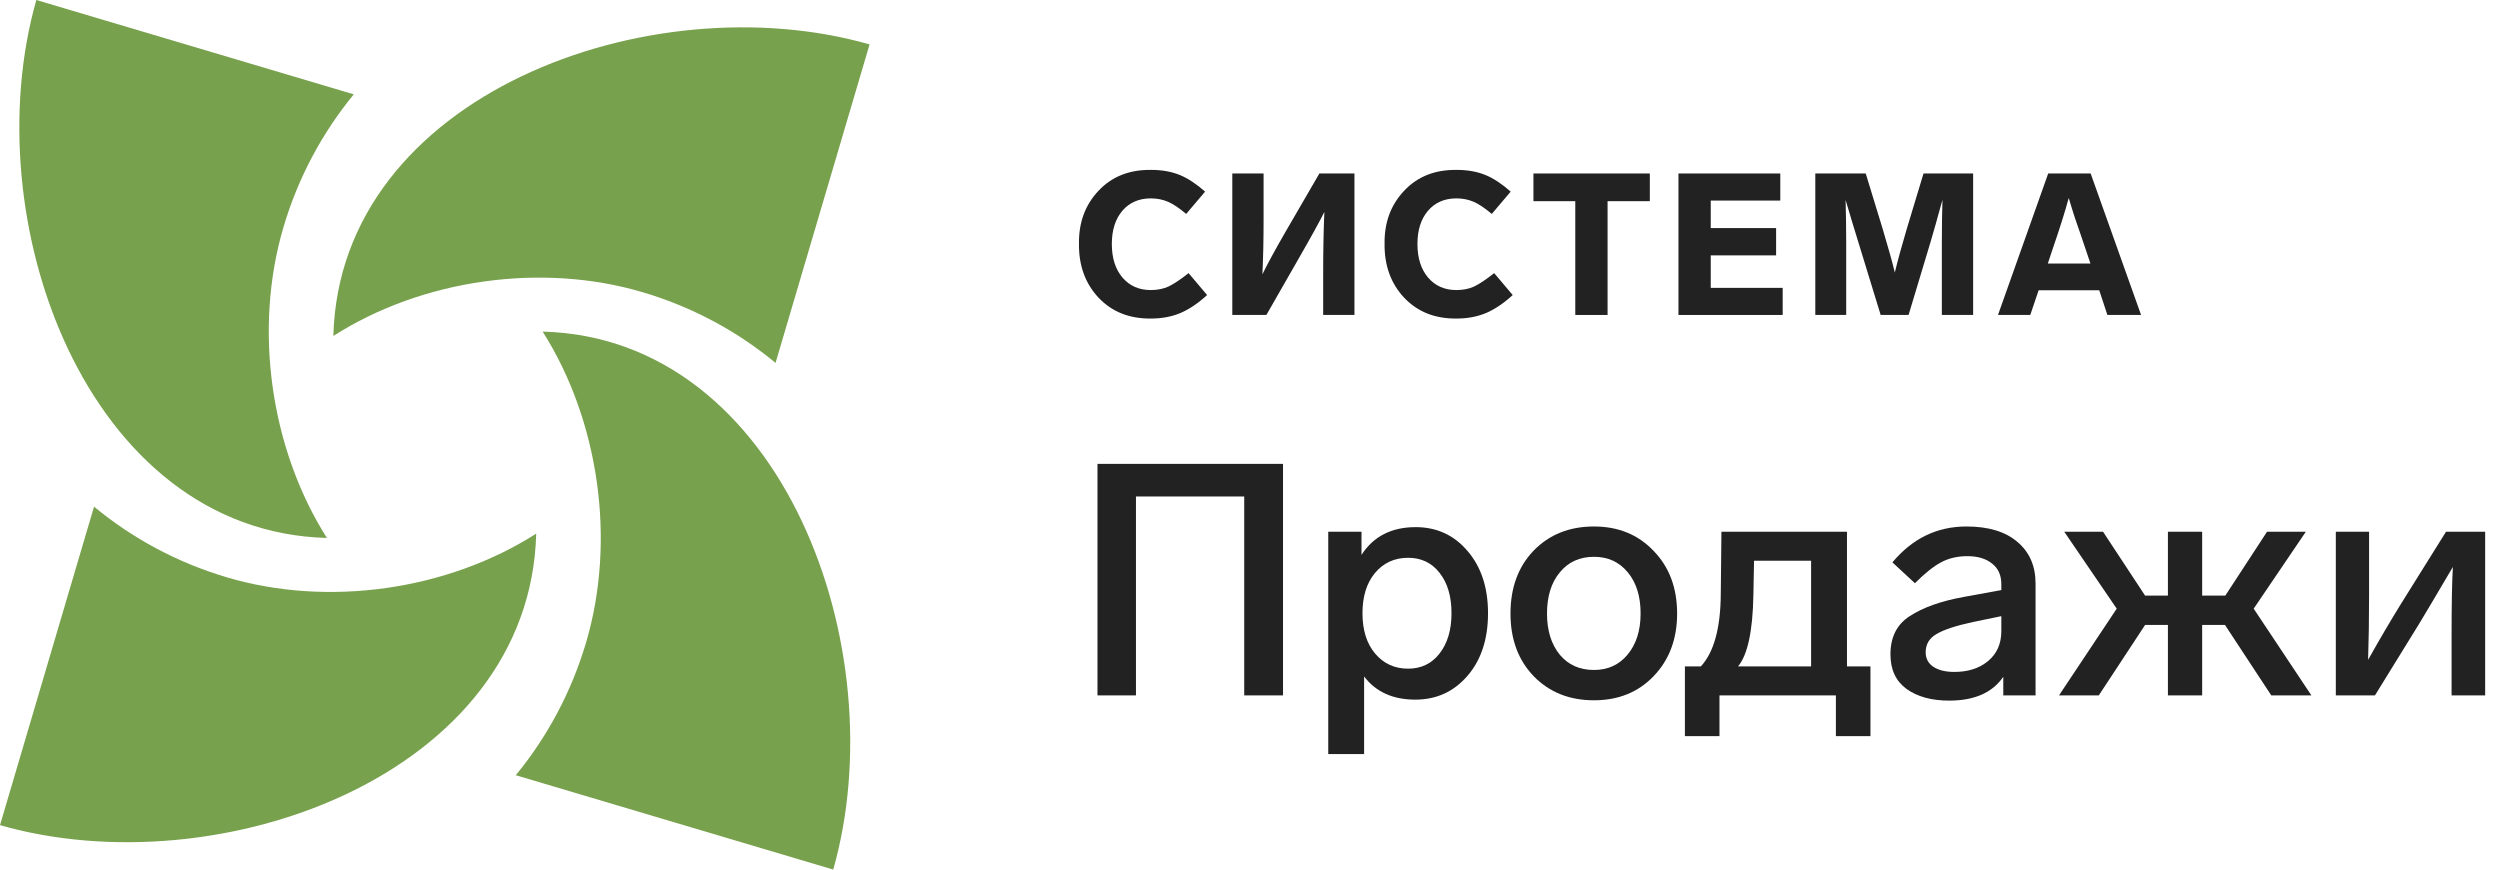
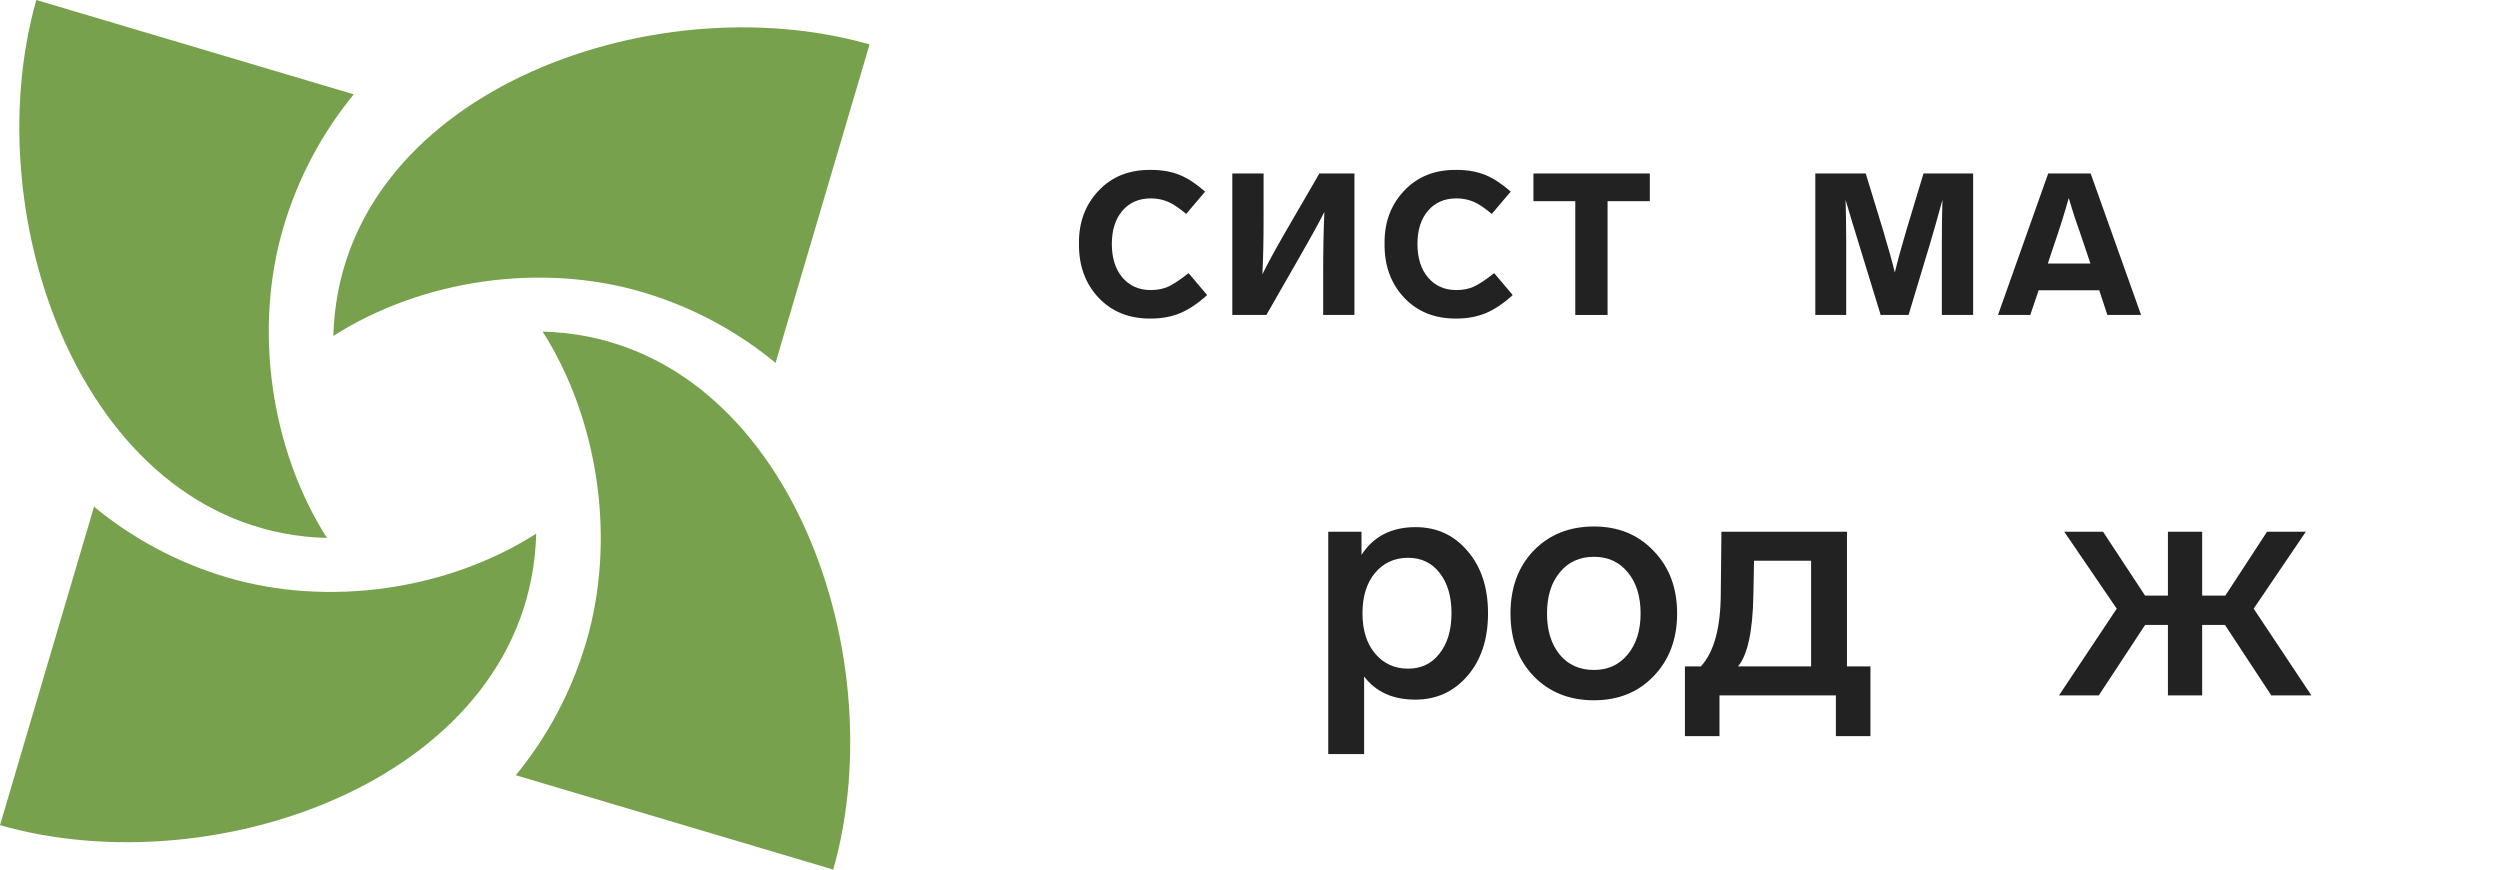
<svg xmlns="http://www.w3.org/2000/svg" width="138" height="48" viewBox="0 0 138 48" fill="none">
  <path d="M29.599 29.456C29.251 42.785 12.065 49.007 0 45.548L5.191 27.968C7.283 29.699 9.749 31.045 12.513 31.866C18.099 33.527 24.697 32.587 29.599 29.456Z" fill="#77A14C" />
  <path d="M29.954 18.304C43.24 18.654 49.441 35.895 45.994 48L28.471 42.792C30.196 40.694 31.538 38.219 32.357 35.447C34.011 29.842 33.075 23.222 29.954 18.304Z" fill="#77A14C" />
  <path d="M18.401 18.544C18.749 5.215 35.935 -1.007 48 2.452L42.81 20.032C40.718 18.302 38.252 16.955 35.488 16.134C29.901 14.473 23.303 15.413 18.401 18.544Z" fill="#77A14C" />
  <path d="M18.046 29.695C4.76 29.346 -1.442 12.105 2.006 0L19.529 5.208C17.804 7.306 16.462 9.781 15.643 12.553C13.988 18.158 14.925 24.778 18.046 29.695Z" fill="#77A14C" />
  <path d="M66.522 10.577L65.477 11.809C65.095 11.486 64.761 11.262 64.475 11.138C64.182 11.013 63.867 10.951 63.529 10.951C62.87 10.951 62.345 11.178 61.956 11.633C61.568 12.087 61.373 12.7 61.373 13.47C61.373 14.24 61.568 14.856 61.956 15.318C62.352 15.78 62.873 16.011 63.519 16.011C63.892 16.011 64.222 15.945 64.508 15.813C64.809 15.666 65.176 15.42 65.609 15.076L66.632 16.286C66.147 16.733 65.66 17.063 65.168 17.276C64.677 17.481 64.135 17.584 63.541 17.584C62.345 17.598 61.377 17.213 60.636 16.429C59.903 15.644 59.544 14.65 59.559 13.448C59.544 12.282 59.903 11.31 60.636 10.533C61.37 9.748 62.338 9.363 63.541 9.378C64.142 9.378 64.674 9.473 65.135 9.664C65.576 9.847 66.037 10.151 66.522 10.577Z" fill="#222222" />
  <path d="M72.83 9.576H74.766V17.386H73.039V15.065C73.039 13.811 73.061 12.689 73.105 11.699C72.863 12.19 72.376 13.074 71.642 14.35L69.904 17.386H68.023V9.576H69.75V12.084C69.75 13.257 69.728 14.276 69.684 15.142C69.956 14.584 70.37 13.822 70.927 12.854L72.83 9.576Z" fill="#222222" />
  <path d="M83.391 10.577L82.346 11.809C81.964 11.486 81.631 11.262 81.345 11.138C81.051 11.013 80.736 10.951 80.399 10.951C79.739 10.951 79.214 11.178 78.826 11.633C78.437 12.087 78.243 12.7 78.243 13.47C78.243 14.24 78.437 14.856 78.826 15.318C79.222 15.78 79.742 16.011 80.388 16.011C80.762 16.011 81.092 15.945 81.378 15.813C81.678 15.666 82.045 15.42 82.478 15.076L83.501 16.286C83.017 16.733 82.529 17.063 82.038 17.276C81.546 17.481 81.004 17.584 80.41 17.584C79.214 17.598 78.246 17.213 77.506 16.429C76.772 15.644 76.413 14.65 76.428 13.448C76.413 12.282 76.772 11.31 77.506 10.533C78.239 9.748 79.207 9.363 80.41 9.378C81.011 9.378 81.543 9.473 82.005 9.664C82.445 9.847 82.907 10.151 83.391 10.577Z" fill="#222222" />
  <path d="M91.07 9.576V11.105H88.738V17.386H86.956V11.105H84.646V9.576H91.07Z" fill="#222222" />
-   <path d="M98.272 9.576V11.072H94.433V12.59H98.041V14.097H94.433V15.89H98.404V17.386H92.651V9.576H98.272Z" fill="#222222" />
-   <path d="M106.178 9.576H108.917V17.386H107.19V13.404C107.19 12.597 107.201 11.805 107.223 11.028C106.952 12.025 106.728 12.817 106.552 13.404L105.353 17.386H103.813L102.251 12.293L101.877 11.039C101.899 11.816 101.91 12.601 101.91 13.393V17.386H100.205V9.576H102.988L103.923 12.634C104.231 13.66 104.455 14.463 104.594 15.043C104.763 14.346 104.983 13.543 105.254 12.634L106.178 9.576Z" fill="#222222" />
+   <path d="M106.178 9.576H108.917V17.386H107.19V13.404C107.19 12.597 107.201 11.805 107.223 11.028C106.952 12.025 106.728 12.817 106.552 13.404L105.353 17.386H103.813L102.251 12.293L101.877 11.039C101.899 11.816 101.91 12.601 101.91 13.393V17.386H100.205V9.576H102.988L103.923 12.634C104.231 13.66 104.455 14.463 104.594 15.043C104.763 14.346 104.983 13.543 105.254 12.634Z" fill="#222222" />
  <path d="M116.328 17.386L115.877 16.022H112.533L112.071 17.386H110.289L113.061 9.576H115.404L118.187 17.386H116.328ZM113.039 14.548H115.393L114.843 12.92L114.546 12.062C114.465 11.82 114.348 11.442 114.194 10.929C113.996 11.662 113.703 12.593 113.314 13.723L113.039 14.548Z" fill="#222222" />
-   <path d="M70.823 38.386H68.681V27.406H62.705V38.386H60.581V25.606H70.823V38.386Z" fill="#222222" />
  <path d="M82.139 33.85C82.139 35.278 81.761 36.43 81.005 37.306C80.249 38.182 79.289 38.62 78.125 38.62C76.889 38.62 75.947 38.194 75.299 37.342V41.626H73.319V29.35H75.155V30.628C75.815 29.608 76.811 29.098 78.143 29.098C79.307 29.098 80.261 29.536 81.005 30.412C81.761 31.288 82.139 32.434 82.139 33.85ZM79.457 36.082C79.901 35.518 80.123 34.774 80.123 33.85C80.123 32.926 79.907 32.188 79.475 31.636C79.043 31.072 78.461 30.79 77.729 30.79C76.973 30.79 76.361 31.072 75.893 31.636C75.437 32.188 75.209 32.926 75.209 33.85C75.209 34.786 75.443 35.53 75.911 36.082C76.379 36.634 76.985 36.91 77.729 36.91C78.449 36.91 79.025 36.634 79.457 36.082Z" fill="#222222" />
  <path d="M92.577 33.868C92.577 35.272 92.145 36.424 91.281 37.324C90.429 38.212 89.331 38.656 87.987 38.656C86.631 38.656 85.521 38.212 84.657 37.324C83.805 36.436 83.379 35.284 83.379 33.868C83.379 32.44 83.805 31.282 84.657 30.394C85.521 29.506 86.631 29.062 87.987 29.062C89.331 29.062 90.429 29.512 91.281 30.412C92.145 31.3 92.577 32.452 92.577 33.868ZM85.395 33.868C85.395 34.804 85.629 35.56 86.097 36.136C86.565 36.7 87.195 36.982 87.987 36.982C88.755 36.982 89.373 36.7 89.841 36.136C90.321 35.56 90.561 34.804 90.561 33.868C90.561 32.92 90.327 32.164 89.859 31.6C89.391 31.024 88.767 30.736 87.987 30.736C87.195 30.736 86.565 31.024 86.097 31.6C85.629 32.164 85.395 32.92 85.395 33.868Z" fill="#222222" />
  <path d="M93.007 40.636V36.784H93.889C94.609 36.004 94.975 34.672 94.987 32.788L95.023 29.35H101.953V36.784H103.249V40.636H101.341V38.386H94.915V40.636H93.007ZM95.941 36.784H99.973V30.952H96.823L96.787 32.86C96.751 34.84 96.469 36.148 95.941 36.784Z" fill="#222222" />
-   <path d="M112.363 32.212V38.386H110.581V37.36C109.981 38.236 108.985 38.674 107.593 38.674C106.621 38.674 105.835 38.458 105.235 38.026C104.647 37.594 104.353 36.958 104.353 36.118C104.353 35.17 104.707 34.468 105.415 34.012C106.147 33.532 107.143 33.178 108.403 32.95L110.473 32.572V32.248C110.473 31.756 110.305 31.378 109.969 31.114C109.633 30.838 109.177 30.7 108.601 30.7C108.049 30.7 107.563 30.814 107.143 31.042C106.735 31.258 106.255 31.642 105.703 32.194L104.461 31.042C105.565 29.722 106.927 29.062 108.547 29.062C109.759 29.062 110.695 29.344 111.355 29.908C112.027 30.472 112.363 31.24 112.363 32.212ZM110.473 34.84V34.012L108.907 34.336C107.959 34.54 107.287 34.762 106.891 35.002C106.495 35.23 106.297 35.566 106.297 36.01C106.297 36.346 106.435 36.61 106.711 36.802C106.999 36.994 107.389 37.09 107.881 37.09C108.637 37.09 109.255 36.892 109.735 36.496C110.227 36.088 110.473 35.536 110.473 34.84Z" fill="#222222" />
  <path d="M125.375 38.386L122.819 34.498H121.559V38.386H119.669V34.498H118.409L115.853 38.386H113.657L116.843 33.598L113.945 29.35H116.087L118.409 32.878H119.669V29.35H121.559V32.878H122.837L125.141 29.35H127.283L124.403 33.598L127.589 38.386H125.375Z" fill="#222222" />
-   <path d="M135.021 29.35H137.181V38.386H135.327V35.074C135.327 33.358 135.351 32.098 135.399 31.294C134.523 32.782 133.911 33.814 133.563 34.39L131.097 38.386H128.937V29.35H130.773V32.842C130.773 34.162 130.755 35.356 130.719 36.424C131.379 35.248 131.985 34.216 132.537 33.328L135.021 29.35Z" fill="#222222" />
</svg>